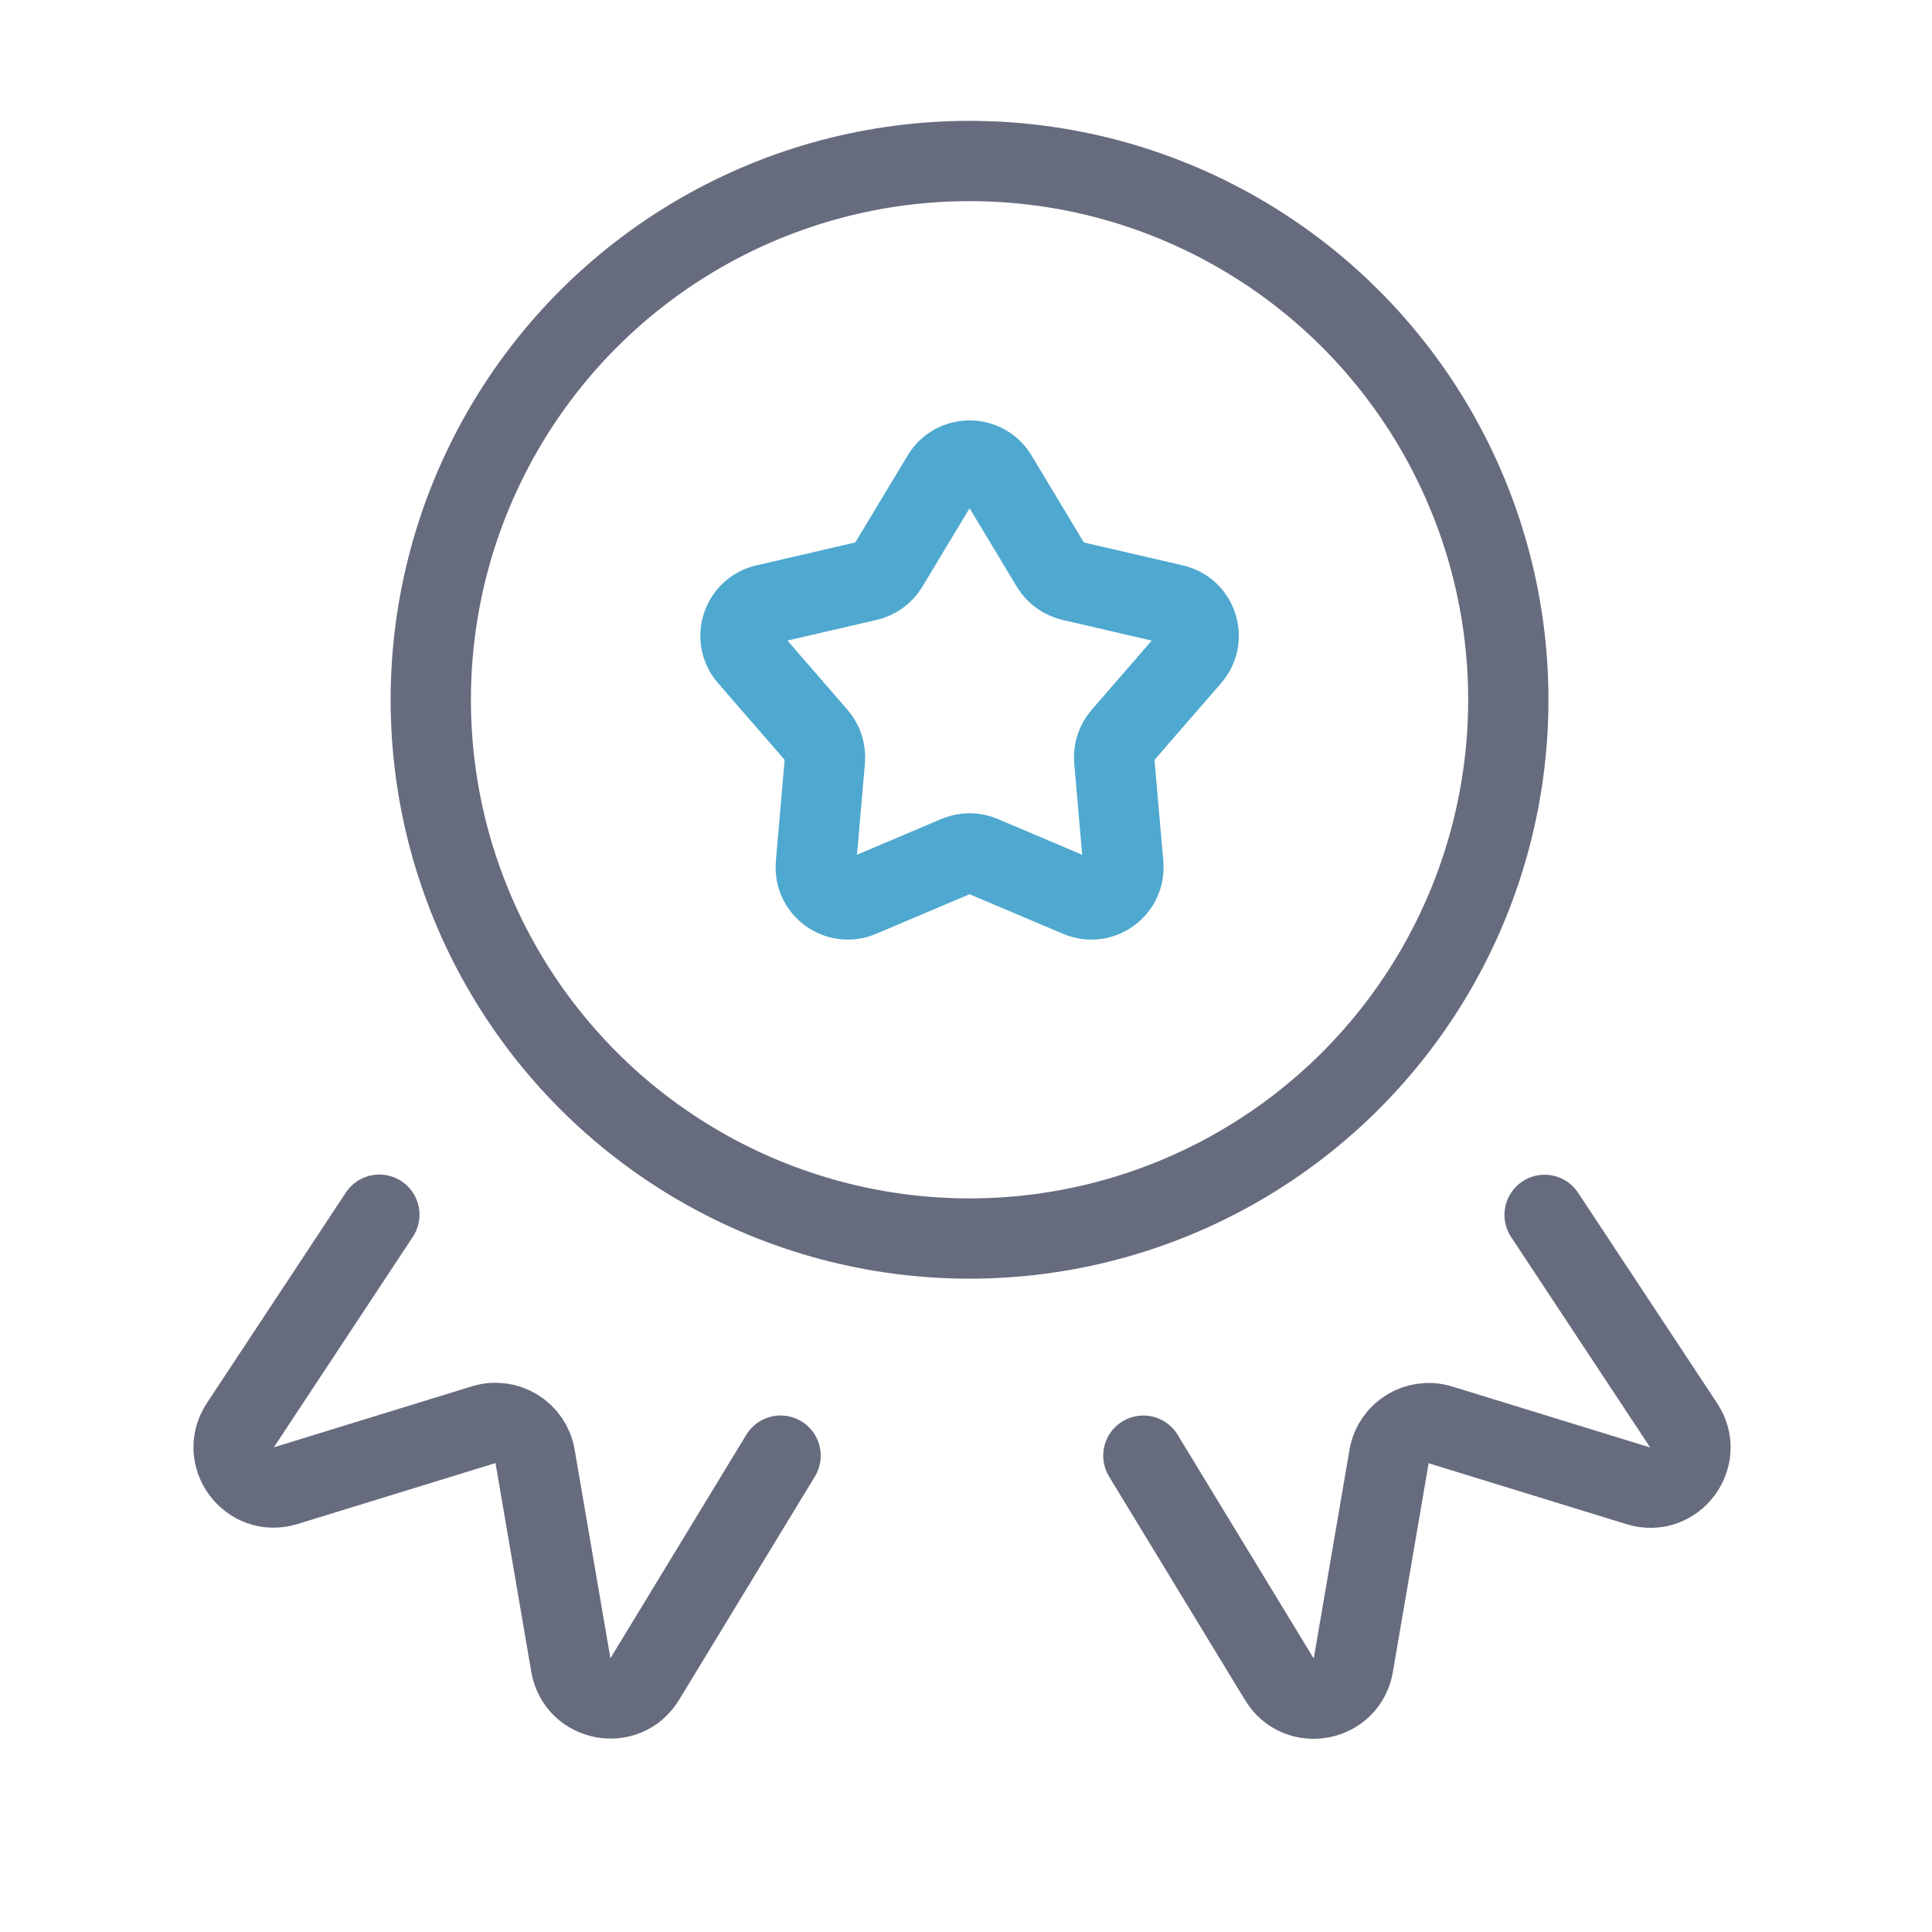
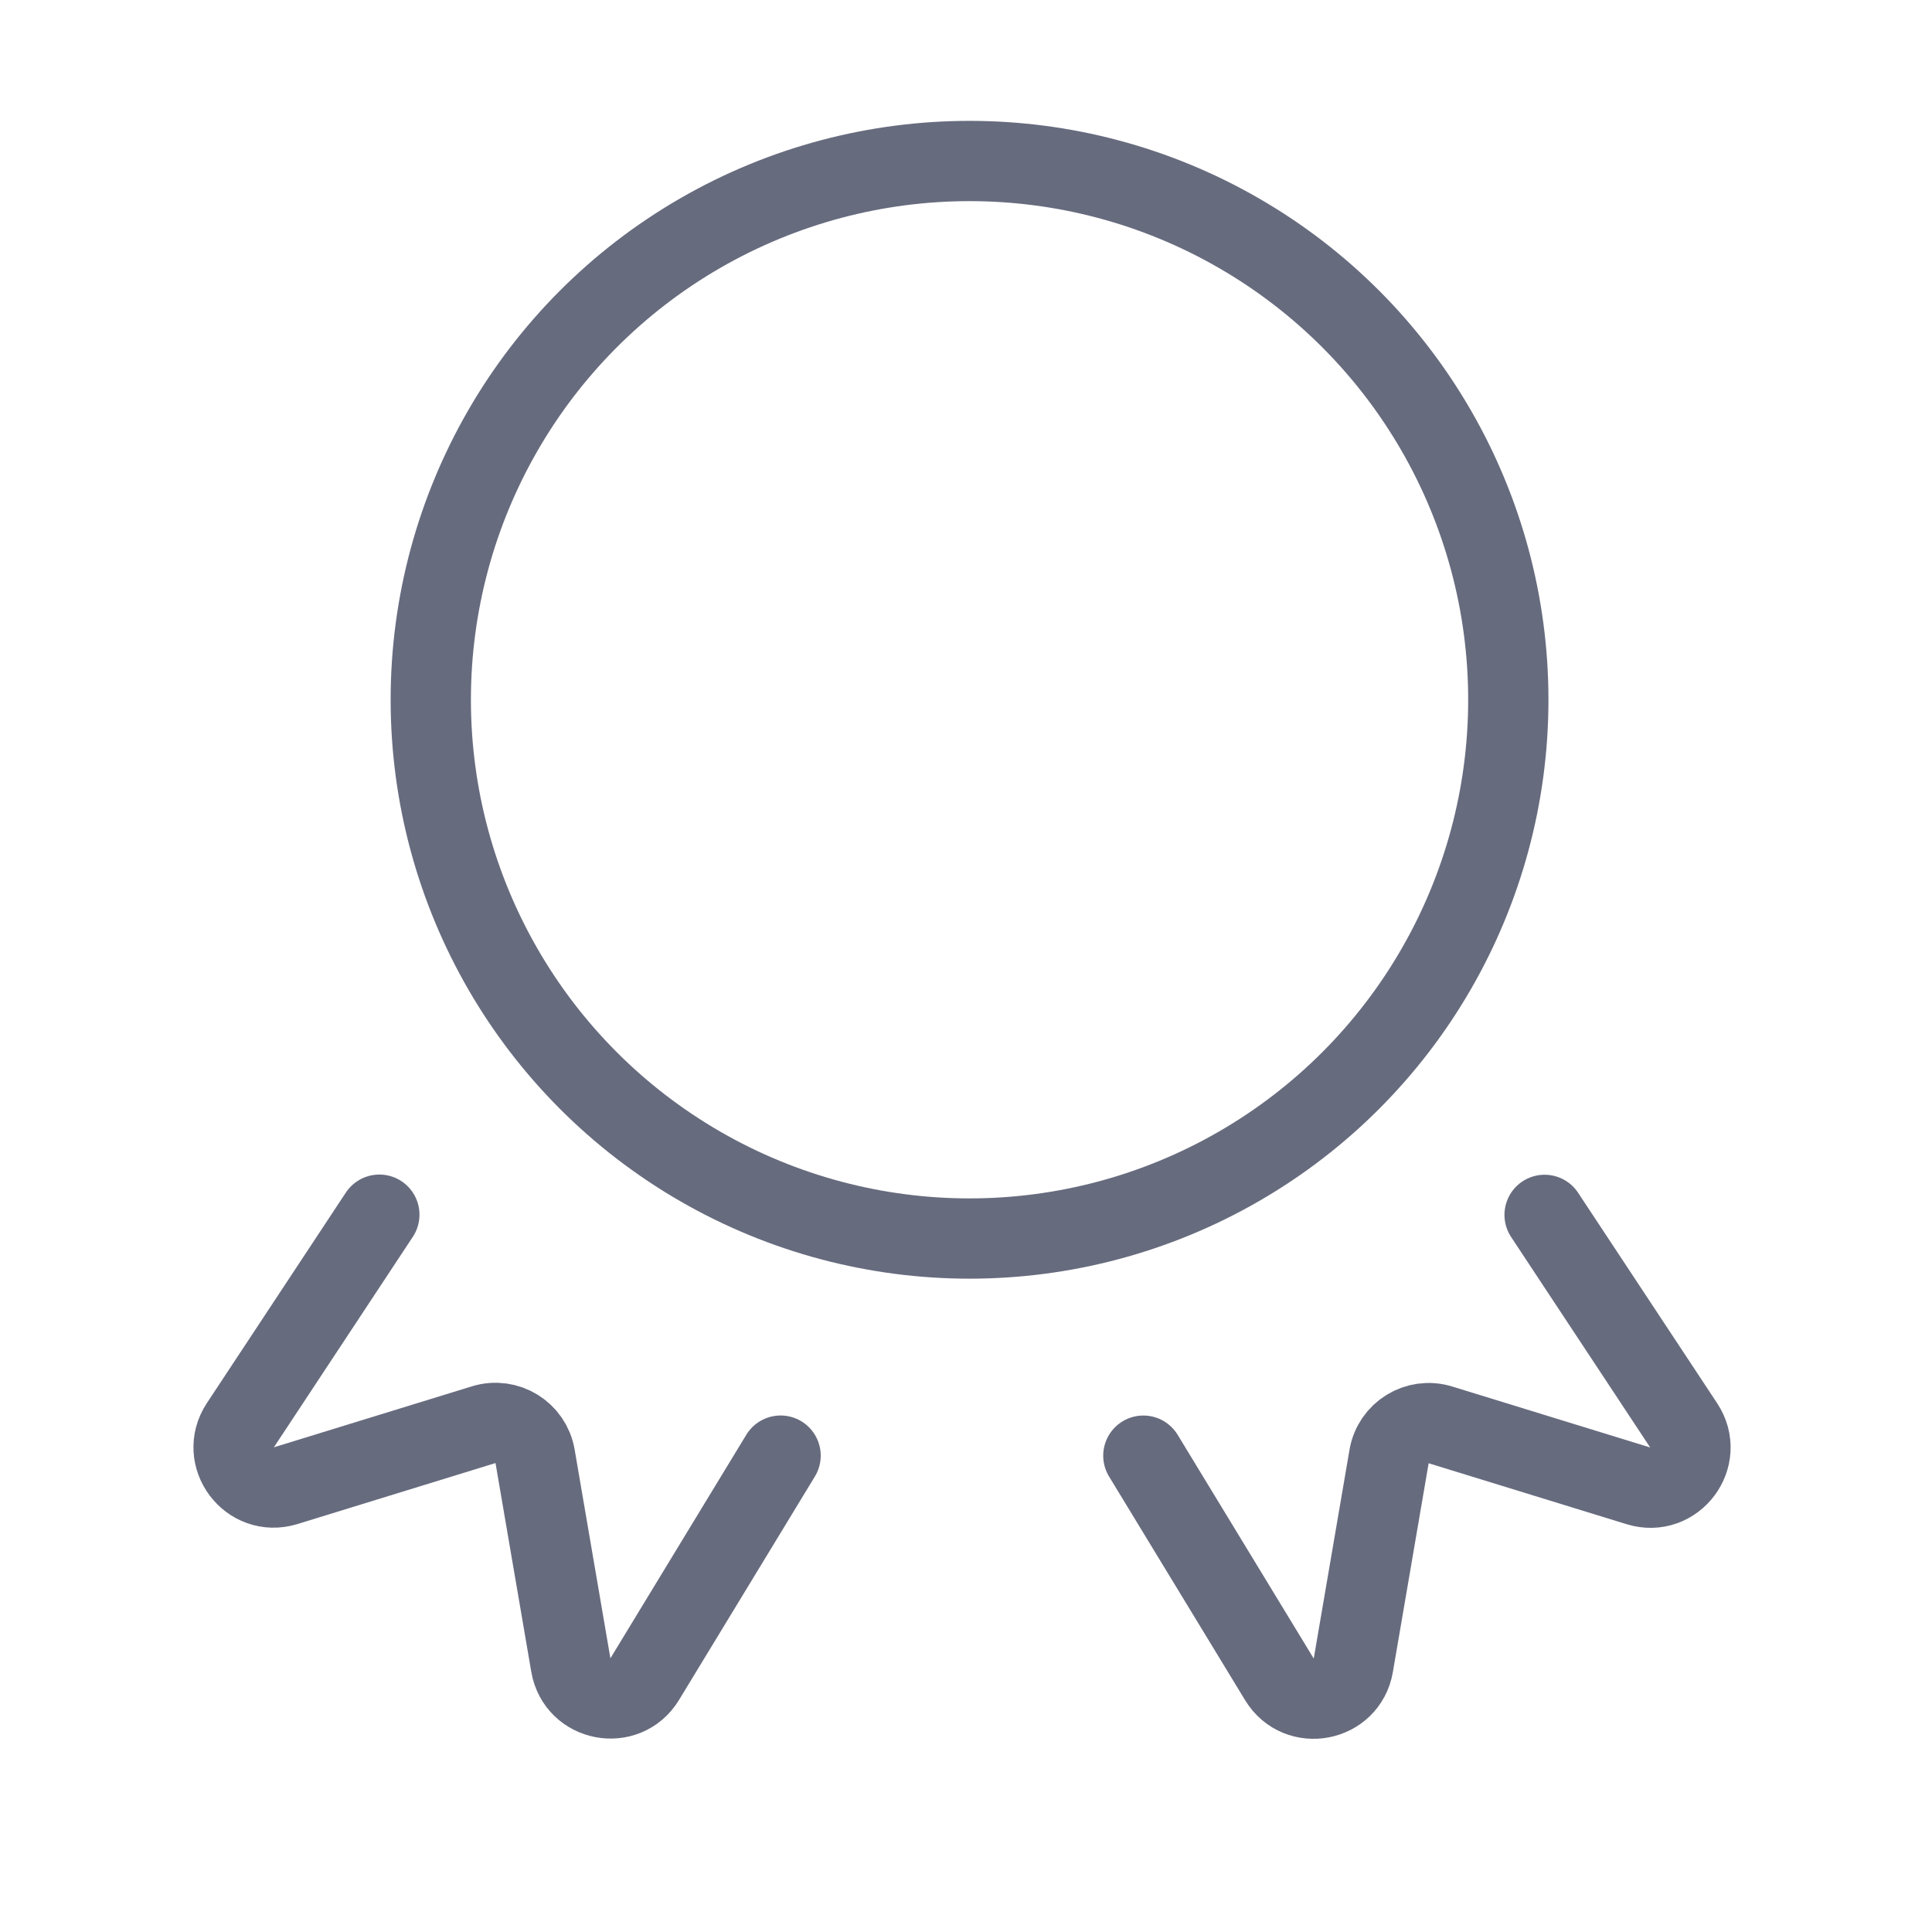
<svg xmlns="http://www.w3.org/2000/svg" width="60" height="60" viewBox="0 0 60 60" fill="none">
  <circle cx="30.11" cy="21.732" r="16.732" stroke="#676B7E" stroke-width="2.493" />
  <path d="M24.242 45.206L20.022 52.147C19.423 53.132 17.923 52.846 17.728 51.71L16.617 45.226C16.49 44.485 15.741 44.024 15.022 44.245L8.872 46.139C7.754 46.483 6.821 45.237 7.465 44.261L11.781 37.723" stroke="#676B7E" stroke-width="2.493" stroke-linecap="round" />
  <path d="M35.508 45.207L39.734 52.155C40.333 53.139 41.833 52.853 42.028 51.718L43.139 45.232C43.266 44.491 44.015 44.03 44.734 44.251L50.882 46.144C52 46.488 52.933 45.242 52.288 44.266L47.969 37.729" stroke="#676B7E" stroke-width="2.493" stroke-linecap="round" />
-   <path d="M29.257 14.786C29.645 14.142 30.578 14.142 30.966 14.786L32.647 17.58C32.786 17.811 33.014 17.976 33.277 18.037L36.454 18.773C37.186 18.942 37.474 19.83 36.982 20.398L34.844 22.861C34.667 23.065 34.58 23.331 34.603 23.601L34.886 26.85C34.95 27.598 34.195 28.147 33.503 27.854L30.5 26.582C30.252 26.476 29.971 26.476 29.722 26.582L26.719 27.854C26.027 28.147 25.272 27.598 25.337 26.85L25.619 23.601C25.642 23.331 25.556 23.065 25.379 22.861L23.241 20.398C22.748 19.83 23.037 18.942 23.769 18.773L26.946 18.037C27.209 17.976 27.436 17.811 27.575 17.58L29.257 14.786Z" stroke="#4FA8CF" stroke-width="2.493" />
</svg>